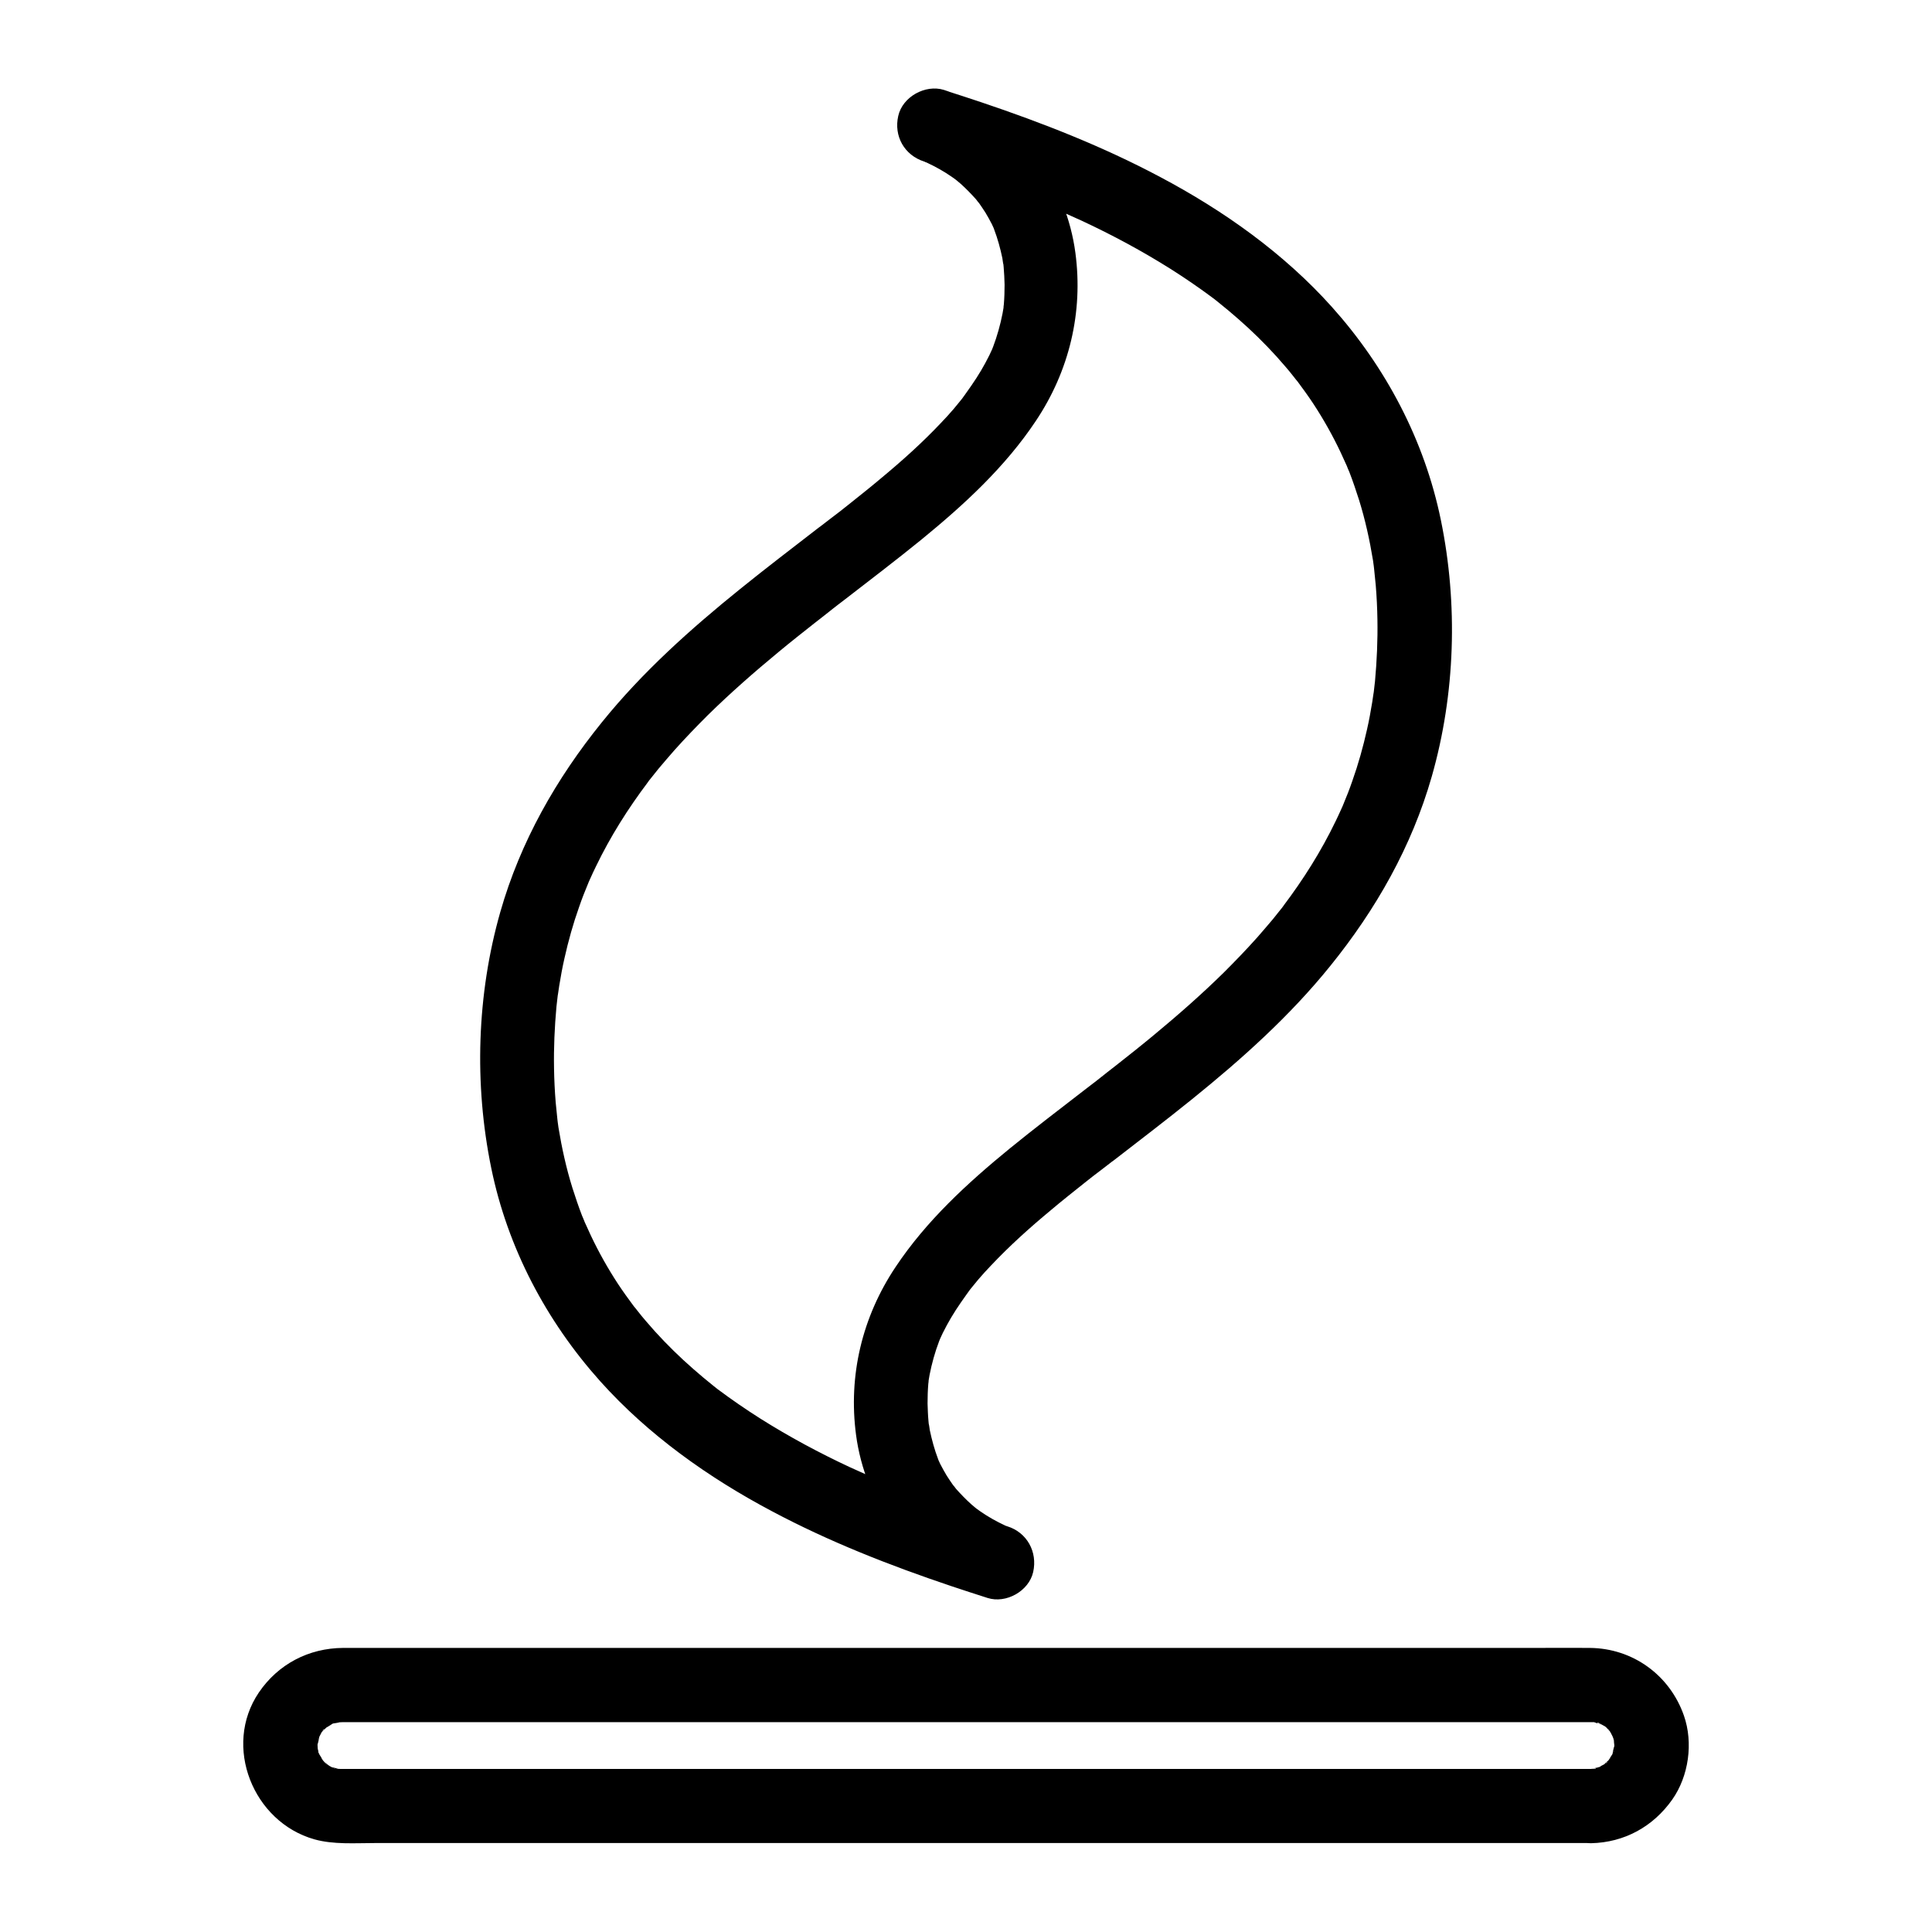
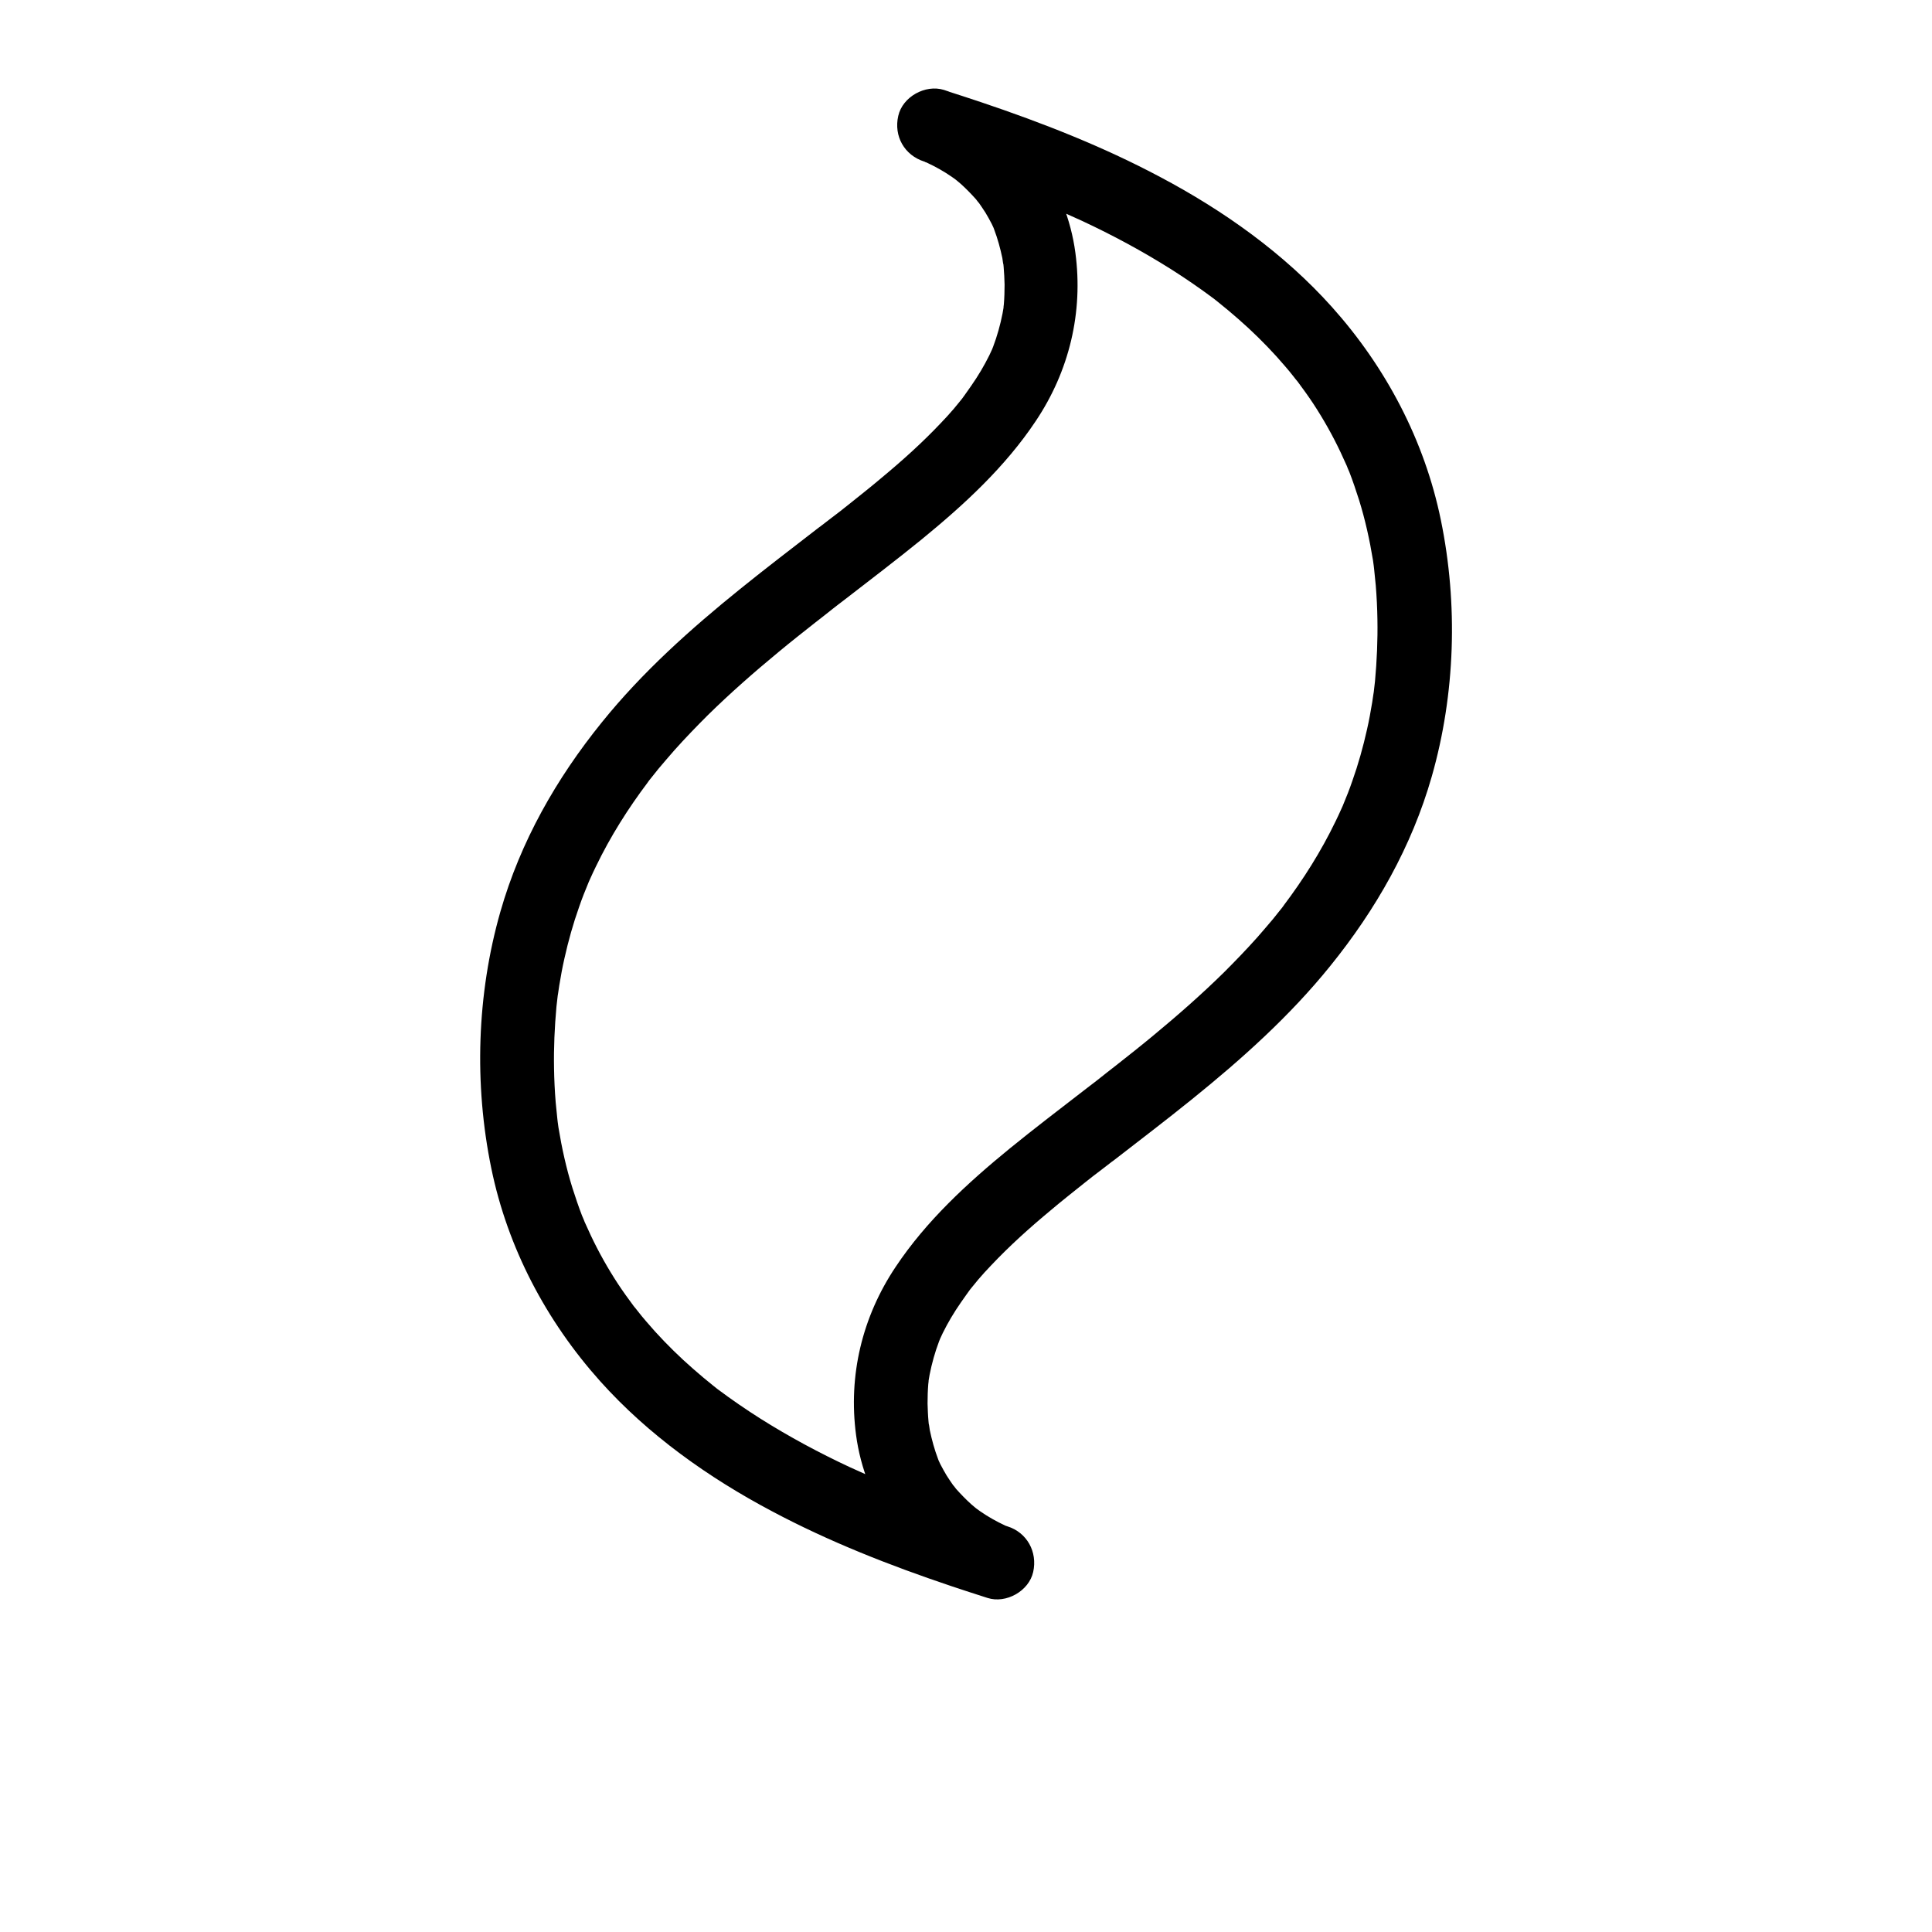
<svg xmlns="http://www.w3.org/2000/svg" fill="#000000" width="800px" height="800px" version="1.1" viewBox="144 144 512 512">
  <g>
    <path d="m410.92 548.48c-0.246-0.098-0.492-0.148-0.738-0.246-0.297-0.098-0.59-0.246-0.836-0.344-1.18-0.395 2.312 1.031 1.672 0.688-0.195-0.098-0.441-0.195-0.641-0.297-2.312-1.082-4.527-2.312-6.641-3.789-0.297-0.195-0.59-0.441-0.887-0.641-1.574-1.082 1.133 0.934 0.59 0.492-0.688-0.543-1.379-1.133-2.016-1.672-1.426-1.277-2.754-2.656-4.035-4.082-0.297-0.344-0.543-0.789-0.887-1.082 0.051 0.051 1.523 2.066 0.641 0.836-0.148-0.195-0.297-0.395-0.441-0.59-0.641-0.887-1.23-1.82-1.82-2.707-0.59-0.984-1.133-1.969-1.672-3-0.246-0.492-0.441-0.984-0.688-1.477-0.492-0.934 0.441 1.133 0.441 1.082-0.098-0.344-0.297-0.738-0.395-1.082-0.934-2.461-1.625-5.019-2.164-7.578-0.098-0.59-0.148-1.328-0.344-1.918 0.098 0.195 0.246 2.41 0.098 0.59-0.051-0.344-0.051-0.688-0.098-1.031-0.148-1.574-0.195-3.102-0.246-4.676 0-1.723 0.051-3.492 0.195-5.215 0.051-0.344 0.098-0.738 0.098-1.082 0.195-1.918-0.195 1.379-0.148 0.984 0.148-0.789 0.246-1.523 0.395-2.312 0.59-3 1.426-6.004 2.508-8.855 0.148-0.344 0.246-0.641 0.395-0.984 0.492-1.277-1.133 2.508-0.395 0.887 0.344-0.688 0.641-1.426 0.984-2.117 0.688-1.379 1.426-2.754 2.215-4.082 1.625-2.754 3.492-5.312 5.363-7.922-0.344 0.492-1.625 2.016-0.59 0.789 0.297-0.344 0.543-0.688 0.836-1.031 0.543-0.641 1.031-1.277 1.574-1.918 1.082-1.277 2.215-2.508 3.394-3.738 4.922-5.215 10.234-9.988 15.742-14.562 2.902-2.461 5.902-4.82 8.855-7.184 1.523-1.23 3.051-2.41 4.625-3.59 0.789-0.59 1.574-1.23 2.363-1.82 0.344-0.297 0.738-0.543 1.082-0.836 0.836-0.641-1.277 0.984-1.082 0.836 0.246-0.195 0.492-0.395 0.738-0.543 6.988-5.41 14.023-10.773 20.91-16.336 13.234-10.676 25.977-22.09 36.652-35.324 12.102-14.957 21.598-31.637 26.914-50.234 6.25-21.895 6.988-45.656 2.41-67.945-4.328-21.105-14.562-40.492-28.879-56.48-12.742-14.219-28.684-25.535-45.512-34.441-15.152-8.07-31.242-14.367-47.477-19.828-3.199-1.082-6.445-2.117-9.645-3.148-1.723 6.348-3.492 12.645-5.215 18.992 0.246 0.098 0.492 0.148 0.738 0.246 0.297 0.098 0.59 0.246 0.836 0.344 1.18 0.395-2.312-1.031-1.672-0.688 0.195 0.098 0.441 0.195 0.641 0.297 2.312 1.082 4.527 2.312 6.641 3.789 0.297 0.195 0.59 0.441 0.887 0.641 1.574 1.082-1.133-0.934-0.59-0.492 0.688 0.543 1.379 1.133 2.016 1.672 1.426 1.277 2.754 2.656 4.035 4.082 0.297 0.344 0.543 0.789 0.887 1.082-0.051-0.051-1.523-2.066-0.641-0.836 0.148 0.195 0.297 0.395 0.441 0.59 0.641 0.887 1.23 1.82 1.82 2.707 0.59 0.984 1.133 1.969 1.672 3 0.246 0.492 0.441 0.984 0.688 1.477 0.492 0.934-0.441-1.133-0.441-1.082 0.098 0.344 0.297 0.738 0.395 1.082 0.934 2.461 1.625 5.019 2.164 7.578 0.098 0.59 0.148 1.328 0.344 1.918-0.098-0.195-0.246-2.41-0.098-0.59 0.051 0.344 0.051 0.688 0.098 1.031 0.148 1.574 0.195 3.102 0.246 4.676 0 1.723-0.051 3.492-0.195 5.215-0.051 0.344-0.098 0.738-0.098 1.082-0.195 1.918 0.195-1.379 0.148-0.984-0.148 0.789-0.246 1.523-0.395 2.312-0.59 3-1.426 6.004-2.508 8.855-0.148 0.344-0.246 0.641-0.395 0.984-0.492 1.277 1.133-2.508 0.395-0.887-0.344 0.688-0.641 1.426-0.984 2.117-0.688 1.379-1.426 2.754-2.215 4.082-1.625 2.754-3.492 5.312-5.363 7.922 0.344-0.492 1.625-2.016 0.59-0.789-0.297 0.344-0.543 0.688-0.836 1.031-0.543 0.641-1.031 1.277-1.574 1.918-1.082 1.277-2.215 2.508-3.394 3.738-4.922 5.215-10.234 9.988-15.742 14.562-2.902 2.461-5.902 4.82-8.855 7.184-1.523 1.23-3.051 2.41-4.625 3.59-0.789 0.59-1.574 1.23-2.363 1.82-0.344 0.297-0.738 0.543-1.082 0.836-0.836 0.641 1.277-0.984 1.082-0.836-0.246 0.195-0.492 0.395-0.738 0.543-6.988 5.41-14.023 10.773-20.91 16.336-13.234 10.676-25.977 22.09-36.652 35.324-12.102 14.957-21.598 31.637-26.914 50.234-6.25 21.895-6.988 45.656-2.41 67.945 4.328 21.105 14.562 40.492 28.879 56.48 12.742 14.219 28.684 25.535 45.512 34.441 15.152 8.07 31.242 14.367 47.477 19.828 3.199 1.082 6.445 2.117 9.645 3.148 4.922 1.574 10.973-1.82 12.102-6.887 1.18-5.363-1.672-10.434-6.887-12.105-6.887-2.215-13.777-4.477-20.566-6.988-3.789-1.379-7.578-2.856-11.367-4.379-0.441-0.195-0.887-0.344-1.328-0.543-0.441-0.195-2.262-0.934-0.641-0.246 1.625 0.688 0 0-0.395-0.195-0.543-0.246-1.031-0.441-1.574-0.688-1.969-0.887-3.938-1.77-5.902-2.656-8.117-3.789-15.988-8.02-23.566-12.793-3.887-2.461-7.676-5.066-11.367-7.824-1.133-0.887-0.641-0.543 0.297 0.246-0.492-0.395-0.984-0.789-1.477-1.18-0.887-0.738-1.82-1.477-2.707-2.215-1.77-1.477-3.543-3.051-5.266-4.625-3.445-3.199-6.742-6.594-9.789-10.184-0.789-0.887-1.523-1.82-2.262-2.754-0.344-0.441-0.688-0.887-1.031-1.277-0.688-0.836 0.738 0.984 0.688 0.887-0.195-0.297-0.441-0.59-0.688-0.887-1.426-1.918-2.856-3.887-4.184-5.902-2.707-4.133-5.117-8.414-7.231-12.891-0.543-1.133-1.031-2.312-1.574-3.445-0.441-0.984 0.441 1.082 0.395 0.984-0.098-0.297-0.246-0.543-0.344-0.836-0.246-0.641-0.492-1.277-0.789-1.918-0.934-2.41-1.77-4.922-2.559-7.379-1.625-5.215-2.805-10.578-3.691-15.988-0.051-0.441-0.395-2.856-0.195-1.277 0.195 1.574-0.051-0.641-0.098-0.984-0.148-1.477-0.297-2.902-0.441-4.379-0.246-3-0.395-6.051-0.441-9.055-0.098-5.461 0.148-10.922 0.641-16.336 0.148-1.277 0.297-2.559 0.441-3.836 0.098-1.133-0.195 1.277-0.148 1.18 0.051-0.297 0.098-0.59 0.148-0.887 0.098-0.688 0.195-1.328 0.297-2.016 0.395-2.41 0.836-4.871 1.379-7.231 1.031-4.625 2.312-9.199 3.887-13.629 0.738-2.164 1.574-4.281 2.461-6.394 0.59-1.523-0.934 2.164-0.098 0.195 0.195-0.492 0.441-0.934 0.641-1.426 0.441-1.031 0.934-2.016 1.426-3.051 3.836-7.969 8.562-15.449 13.875-22.484 1.133-1.477-0.738 0.887-0.344 0.395 0.297-0.395 0.59-0.789 0.934-1.18 0.738-0.887 1.426-1.82 2.164-2.707 1.379-1.625 2.754-3.246 4.184-4.871 2.856-3.199 5.805-6.25 8.809-9.25 6.004-5.902 12.348-11.465 18.844-16.828 3.199-2.656 6.445-5.215 9.691-7.773 1.625-1.277 3.246-2.508 4.82-3.789 0.738-0.59 1.477-1.133 2.215-1.723 0.492-0.395-1.969 1.523-0.492 0.395 0.492-0.395 0.984-0.738 1.477-1.133 6.742-5.215 13.531-10.383 20.121-15.742 11.316-9.25 22.188-19.238 30.309-31.438 8.855-13.234 12.594-28.781 10.48-44.574-2.363-17.711-13.531-33.898-30.062-41.23-1.523-0.688-3.148-1.426-4.773-1.918-4.922-1.523-10.973 1.82-12.102 6.887-1.23 5.363 1.625 10.43 6.887 12.102 6.887 2.215 13.777 4.477 20.566 6.988 3.789 1.379 7.578 2.856 11.367 4.379 0.441 0.195 0.887 0.344 1.328 0.543 0.441 0.195 2.262 0.934 0.641 0.246-1.625-0.688 0 0 0.395 0.195 0.543 0.246 1.031 0.441 1.574 0.688 1.969 0.887 3.938 1.77 5.902 2.656 8.117 3.789 15.988 8.02 23.566 12.793 3.887 2.461 7.676 5.066 11.367 7.824 1.133 0.887 0.641 0.543-0.297-0.246 0.492 0.395 0.984 0.789 1.477 1.18 0.887 0.738 1.82 1.477 2.707 2.215 1.77 1.477 3.543 3.051 5.266 4.625 3.445 3.199 6.742 6.594 9.789 10.184 0.789 0.887 1.523 1.82 2.262 2.754 0.344 0.441 0.688 0.887 1.031 1.277 0.688 0.836-0.738-0.984-0.688-0.887 0.195 0.297 0.441 0.59 0.688 0.887 1.426 1.918 2.856 3.887 4.184 5.902 2.707 4.133 5.117 8.414 7.231 12.891 0.543 1.133 1.031 2.312 1.574 3.445 0.441 0.984-0.441-1.082-0.395-0.984 0.098 0.297 0.246 0.543 0.344 0.836 0.246 0.641 0.492 1.277 0.789 1.918 0.934 2.41 1.77 4.922 2.559 7.379 1.625 5.215 2.805 10.578 3.691 15.988 0.051 0.441 0.395 2.856 0.195 1.277-0.195-1.574 0.051 0.641 0.098 0.984 0.148 1.477 0.297 2.902 0.441 4.379 0.246 3 0.395 6.051 0.441 9.055 0.098 5.461-0.148 10.922-0.641 16.336-0.148 1.277-0.297 2.559-0.441 3.836-0.098 1.133 0.195-1.277 0.148-1.18-0.051 0.297-0.098 0.59-0.148 0.887-0.098 0.688-0.195 1.328-0.297 2.016-0.395 2.41-0.836 4.871-1.379 7.231-1.031 4.625-2.312 9.199-3.887 13.629-0.738 2.164-1.574 4.281-2.461 6.394-0.59 1.523 0.934-2.164 0.098-0.195-0.195 0.492-0.441 0.934-0.641 1.426-0.441 1.031-0.934 2.016-1.426 3.051-3.836 7.969-8.562 15.449-13.875 22.484-1.133 1.477 0.738-0.887 0.344-0.395-0.297 0.395-0.59 0.789-0.934 1.18-0.738 0.887-1.426 1.82-2.164 2.707-1.379 1.625-2.754 3.246-4.184 4.871-2.856 3.199-5.805 6.25-8.809 9.25-6.004 5.902-12.348 11.465-18.844 16.828-3.199 2.656-6.445 5.215-9.691 7.773-1.625 1.277-3.246 2.508-4.82 3.789-0.738 0.59-1.477 1.133-2.215 1.723-0.492 0.395 1.969-1.523 0.492-0.395-0.492 0.395-0.984 0.738-1.477 1.133-6.742 5.215-13.531 10.383-20.121 15.742-11.316 9.25-22.188 19.238-30.309 31.438-8.855 13.234-12.594 28.781-10.48 44.574 2.363 17.711 13.531 33.898 30.062 41.23 1.523 0.688 3.148 1.426 4.773 1.918 4.922 1.523 10.973-1.82 12.102-6.887 1.18-5.312-1.625-10.477-6.887-12.102z" />
-     <path d="m565.66 612.79h-9.988-26.961-39.508-47.578-51.465-50.383-45.066-35.324-21.105-3.836-0.148c-0.344 0-0.688-0.051-1.031-0.051-1.328 0.051 1.871 0.441 0.59 0.098-0.641-0.195-1.277-0.395-1.918-0.492-1.133-0.246 0.934 0.344 0.836 0.395-0.098 0.051-0.789-0.395-0.887-0.441-0.297-0.148-0.59-0.297-0.836-0.492-0.441-0.246-1.426-1.426-0.59-0.344 0.836 1.082-0.395-0.441-0.688-0.738-0.051-0.051-0.688-0.688-0.641-0.738 0.051-0.148 1.031 1.723 0.543 0.688-0.344-0.641-0.789-1.328-1.18-1.969-0.395-0.738 0.051-0.641-0.051-0.051 0.297 0.688 0.344 0.738 0.148 0.246-0.051-0.195-0.148-0.441-0.195-0.641-0.098-0.395-0.543-2.508-0.297-0.984 0.246 1.523 0.051-0.395 0.051-0.738 0 1.426 0-1.574 0.051-1.031-0.051-1.031-0.098 0.836-0.148 0.934 0.297-0.441 0.441-1.723 0.59-2.262 0.246-1.133-0.344 0.934-0.395 0.836-0.051-0.098 0.395-0.789 0.441-0.887 0.098-0.148 0.934-1.969 1.18-1.918 0.195 0-1.426 1.426-0.543 0.738 0.246-0.195 0.441-0.492 0.688-0.688 0.195-0.195 0.543-0.441 0.688-0.688 0.641-0.789-1.379 0.738-0.441 0.344 0.688-0.297 1.328-0.789 1.969-1.18 1.523-0.836-1.625 0.441 0.098 0 0.492-0.098 1.574-0.195 1.969-0.441-0.098 0.098-1.969 0.098-0.934 0.148-0.344 0 2.066-0.051 1.031-0.051h0.688 5.117 23.273 36.852 46.25 50.773 50.973 46.789 38.082 24.945 6.148 1.277 0.836c1.82 0-1.672-0.492 0.051 0 0.395 0.098 1.574 0.641 1.918 0.543-0.789 0.195-1.672-0.887-0.543-0.246 0.297 0.148 0.59 0.297 0.836 0.441 0.297 0.148 0.543 0.344 0.836 0.492 1.379 0.789-0.441-0.344-0.441-0.344 0.148-0.098 1.277 1.23 1.379 1.328 1.426 1.328-0.441-0.492-0.297-0.492 0.098 0 0.492 0.738 0.543 0.789 0.344 0.543 0.59 1.18 0.934 1.723 0.543 0.887-0.395-0.738-0.344-0.836-0.051 0.148 0.246 0.789 0.297 0.934 0.098 0.344 0.148 0.641 0.246 0.984 0.441 1.723-0.148-0.395-0.051-0.59-0.148 0.246 0.051 1.082 0.051 1.379 0 0.344-0.051 0.688-0.051 1.031 0.051 1.031 0.098-0.836 0.148-0.934-0.297 0.441-0.492 1.77-0.59 2.262-0.246 1.133 0.344-0.934 0.395-0.836 0.051 0.098-0.395 0.789-0.441 0.887-0.297 0.543-0.738 1.082-1.031 1.672-0.492 0.984 0.492-0.836 0.543-0.688 0.051 0.051-0.934 1.031-0.887 0.934-0.195 0.195-0.543 0.441-0.688 0.688-0.641 0.984 0.688-0.789 0.738-0.543 0 0.195-1.426 0.934-1.672 1.031-0.297 0.148-0.59 0.297-0.887 0.441-0.934 0.59 0.836-0.492 0.836-0.344 0 0.195-1.969 0.543-2.262 0.59-1.133 0.297 0.984-0.195 0.934-0.098 0.137 0.25-1.289 0.199-1.238 0.199-5.164 0.098-10.086 4.43-9.84 9.84 0.246 5.215 4.328 9.938 9.84 9.84 8.809-0.195 16.434-4.379 21.5-11.562 4.379-6.199 5.609-15.055 3.102-22.238-3.738-10.727-13.531-17.859-24.945-17.957-4.625-0.051-9.199 0-13.824 0h-30.555-42.754-50.086-52.645-50.43-43.246-31.684-15.152c-9.102 0.051-17.219 4.281-22.336 11.809-9.645 14.219-1.523 34.34 14.711 38.918 5.066 1.426 10.824 0.984 16.039 0.984h26.914 40.246 48.758 52.449 51.414 45.363 34.98 19.582 2.559c5.164 0 10.086-4.527 9.84-9.84-0.16-5.266-4.242-9.793-9.801-9.793z" />
  </g>
</svg>